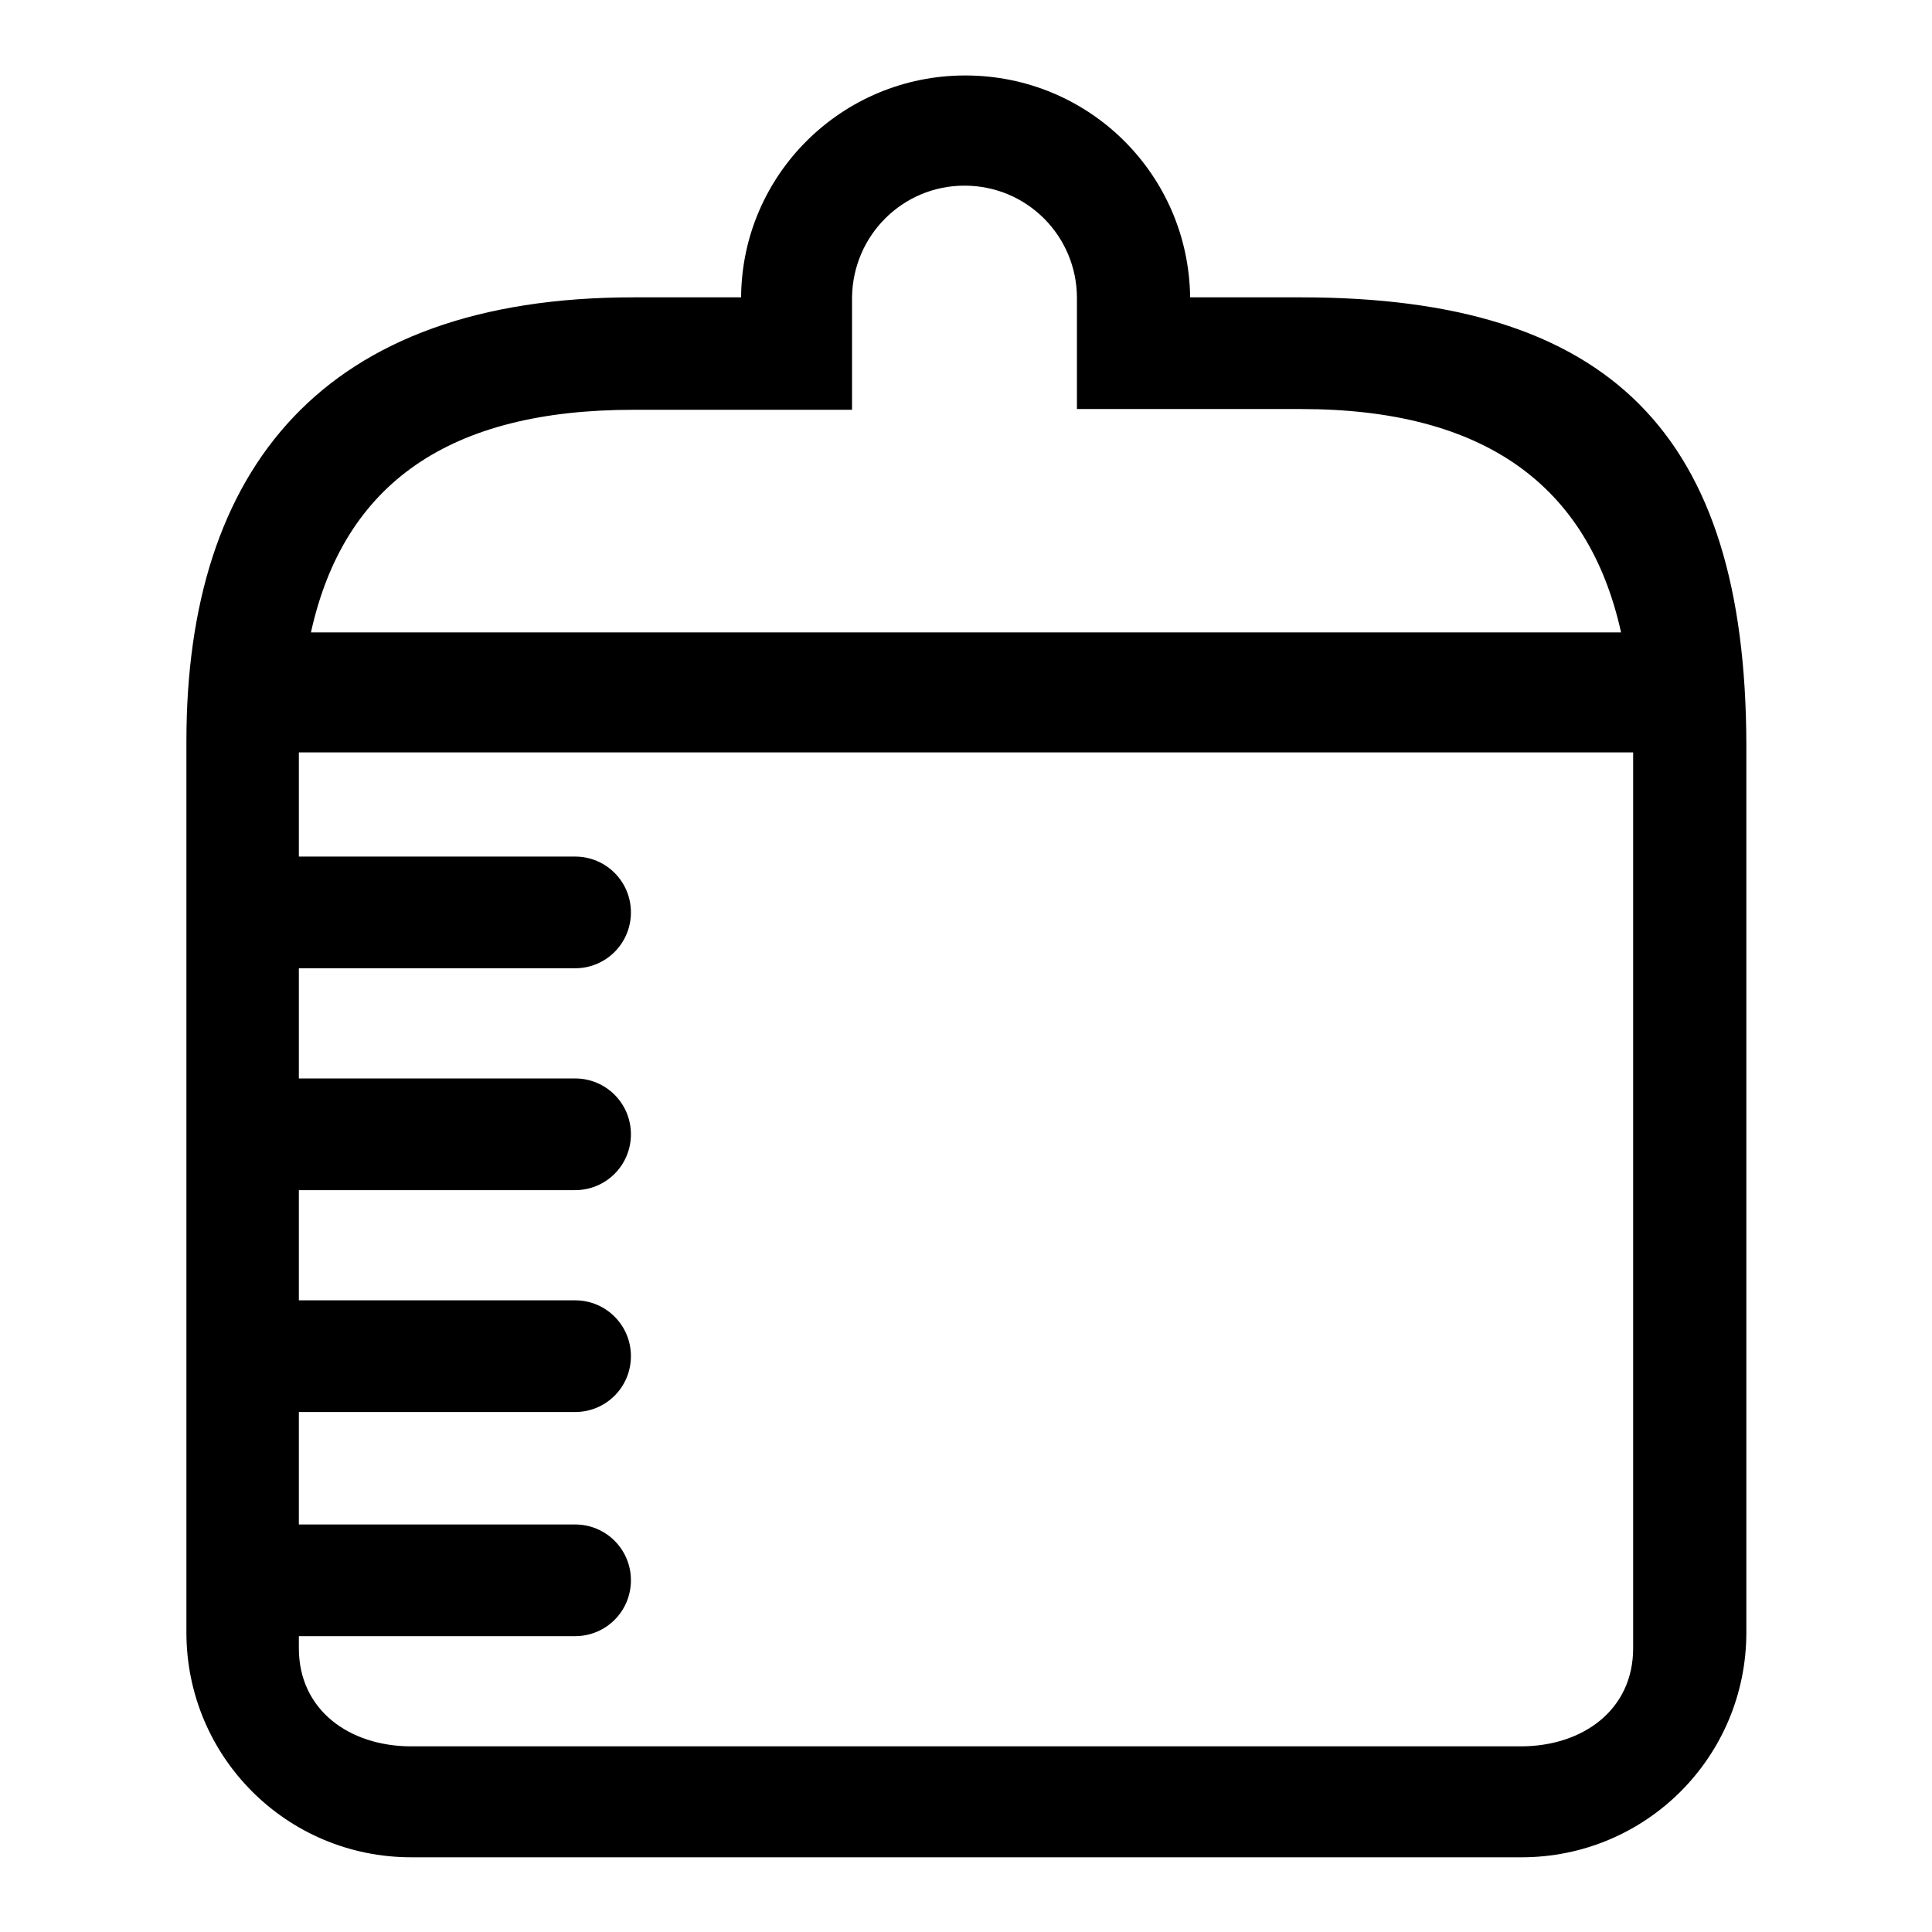
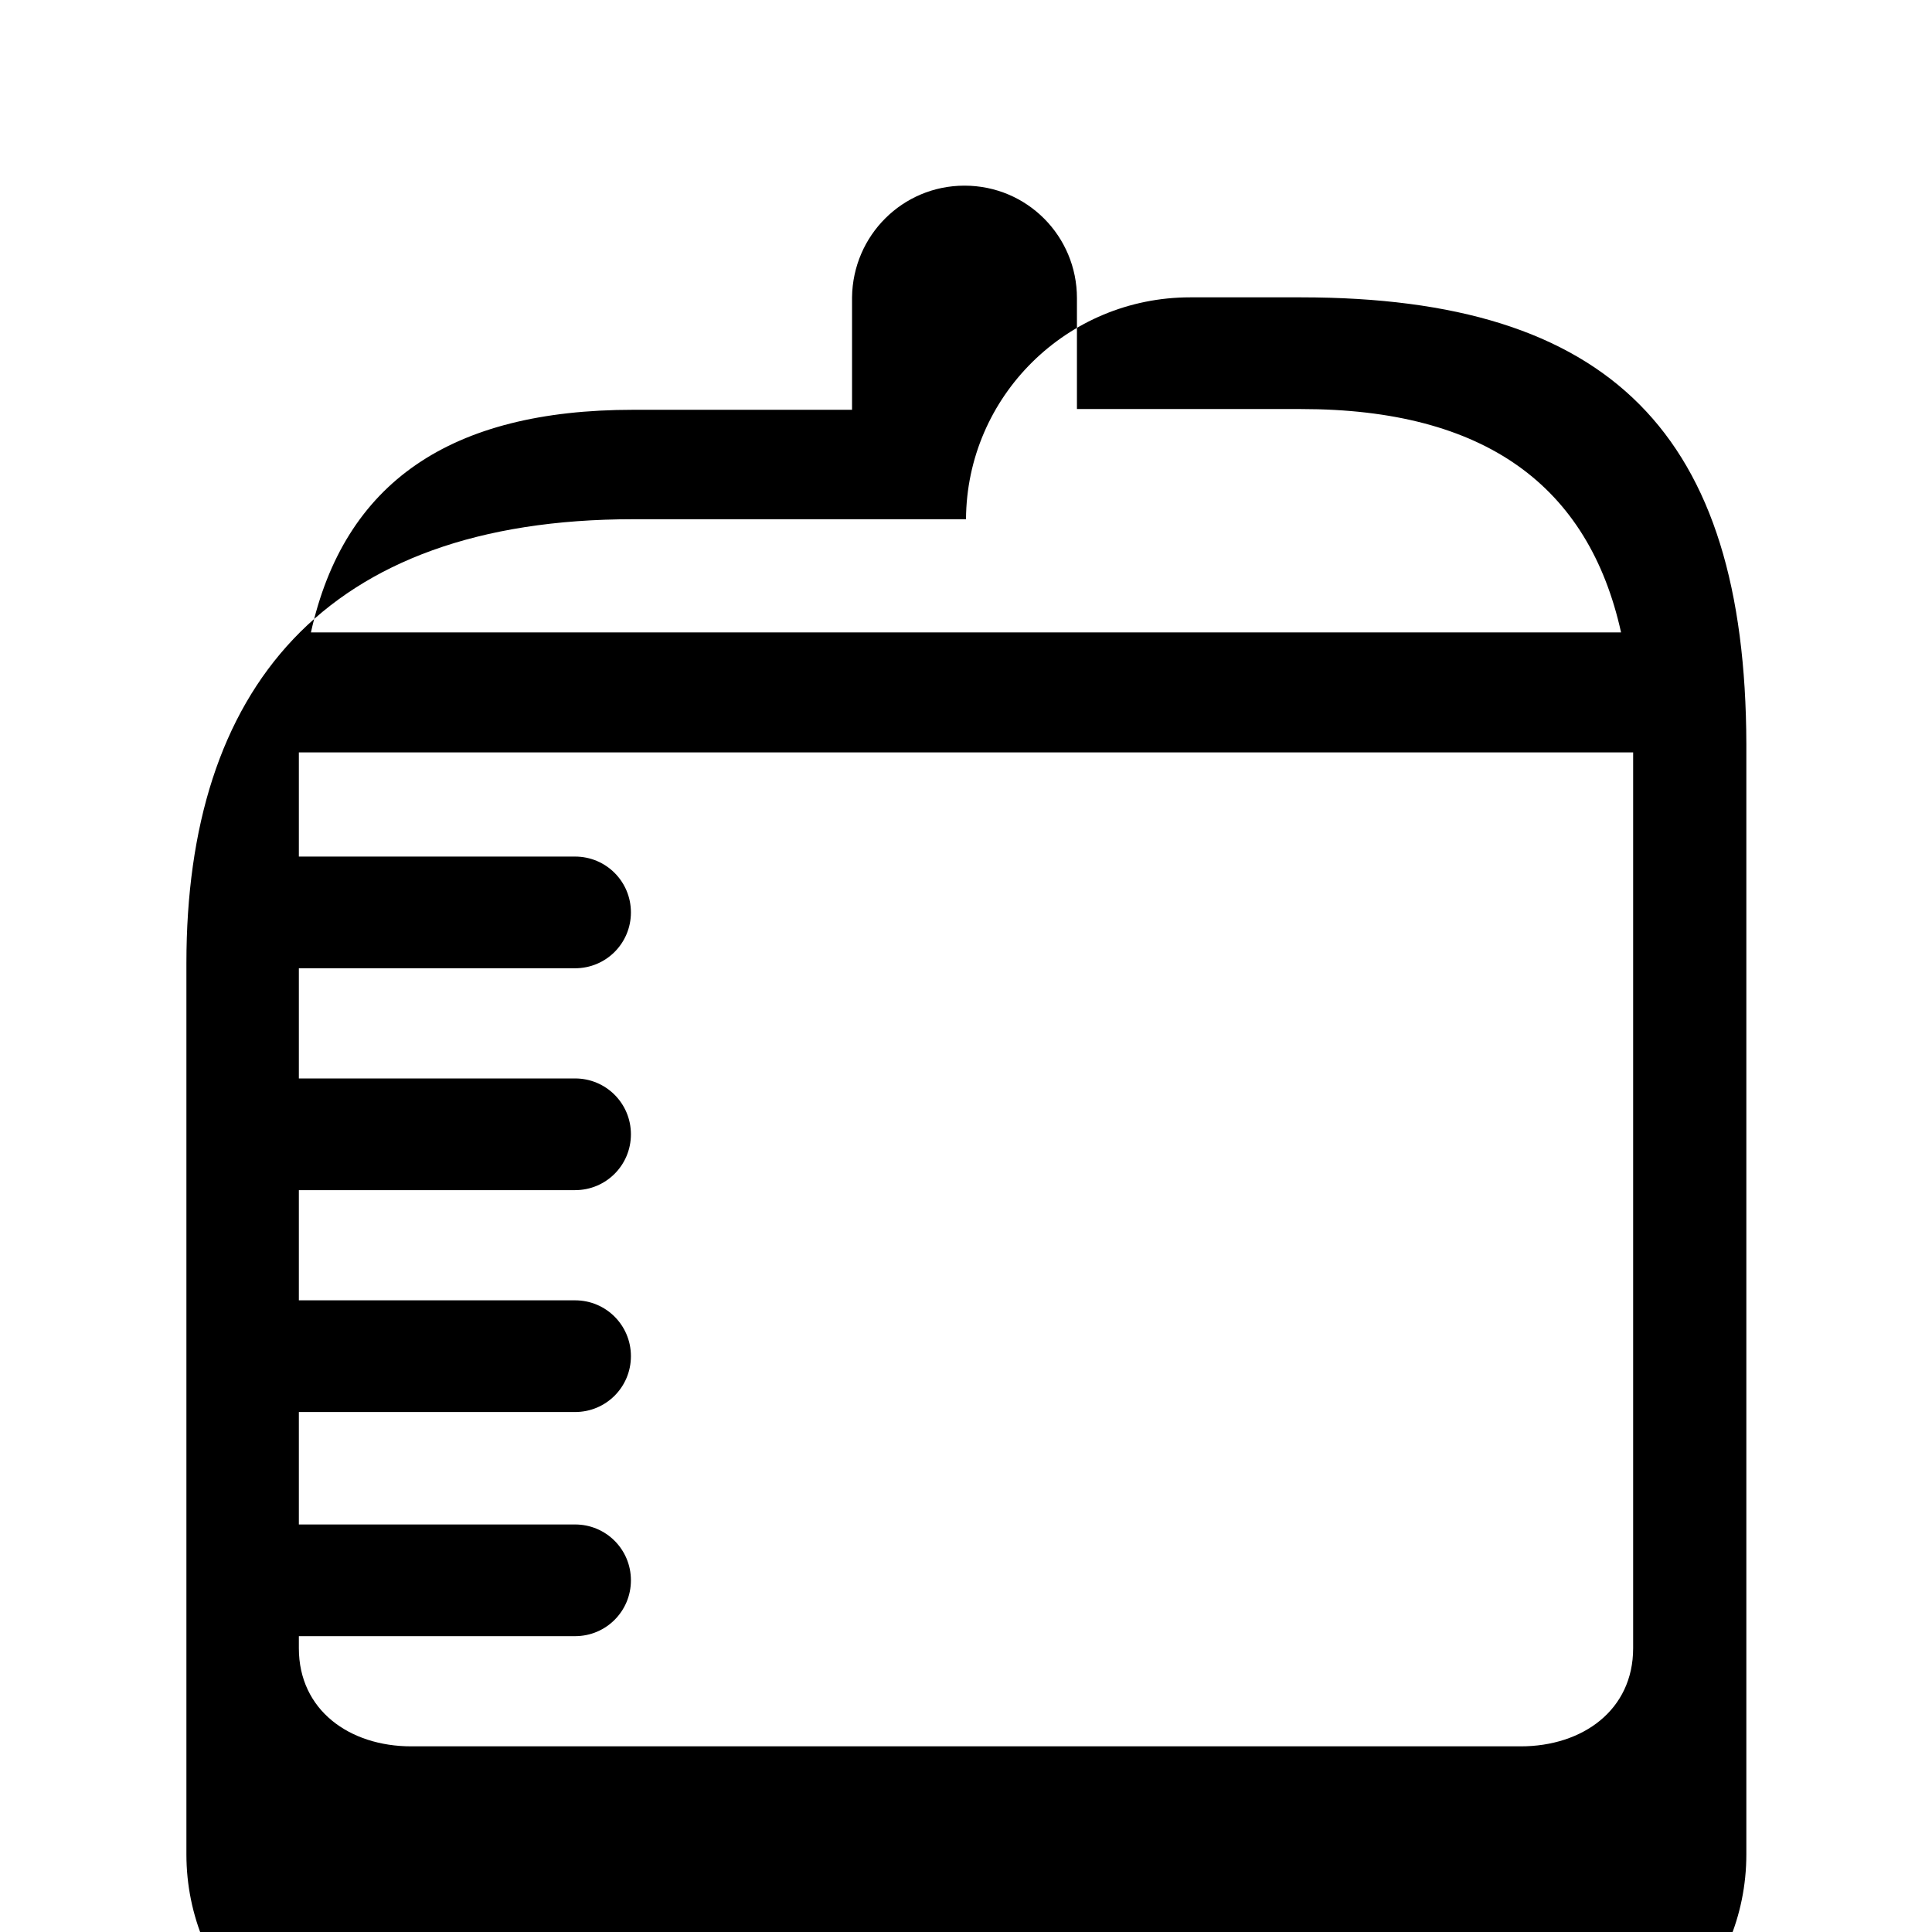
<svg xmlns="http://www.w3.org/2000/svg" version="1.1" x="0px" y="0px" viewBox="0 0 256 256" enable-background="new 0 0 256 256" xml:space="preserve">
  <g>
-     <path fill="#000000" d="M172.4,39.4h-14.7C157.5,23.1,144.3,10,127.9,10c-16.3,0-29.6,13.1-29.7,29.4H83.9 c-41.1,0-59.2,22.7-59.2,58.8v118.1c0,16.5,13.3,29.8,29.8,29.8h147.1c16.5,0,29.8-13.3,29.8-29.8V98.6 C231.3,57.5,213.4,39.4,172.4,39.4z M83.9,54.3l29,0V39.5c0,0,0-0.1,0-0.1c0.1,0,0.3,0,0.4,0h-0.4c0.1-8.2,6.7-14.8,14.9-14.8 c8.3,0,14.9,6.7,14.9,14.9v14.7l29.7,0c24.4,0,38.1,10.2,42.4,29.6H41.2C45.6,63.9,59.7,54.3,83.9,54.3z M216.4,218.4 c0,8.2-6.7,13-14.9,13H54.5c-8.2,0-14.9-4.8-14.9-13v-1.6h36.6c4.1,0,7.4-3.3,7.4-7.4c0-4.1-3.3-7.4-7.4-7.4H39.6v-14.9h36.6 c4.1,0,7.4-3.3,7.4-7.4c0-4.1-3.3-7.4-7.4-7.4H39.6v-14.6h36.6c4.1,0,7.4-3.3,7.4-7.4c0-4.1-3.3-7.4-7.4-7.4H39.6v-14.6h36.6 c4.1,0,7.4-3.3,7.4-7.4c0-4.1-3.3-7.4-7.4-7.4H39.6V113c0-5.8,0-10.8,0-13.3h176.8C216.4,102.2,216.4,218.4,216.4,218.4z" />
+     <path fill="#000000" d="M172.4,39.4h-14.7c-16.3,0-29.6,13.1-29.7,29.4H83.9 c-41.1,0-59.2,22.7-59.2,58.8v118.1c0,16.5,13.3,29.8,29.8,29.8h147.1c16.5,0,29.8-13.3,29.8-29.8V98.6 C231.3,57.5,213.4,39.4,172.4,39.4z M83.9,54.3l29,0V39.5c0,0,0-0.1,0-0.1c0.1,0,0.3,0,0.4,0h-0.4c0.1-8.2,6.7-14.8,14.9-14.8 c8.3,0,14.9,6.7,14.9,14.9v14.7l29.7,0c24.4,0,38.1,10.2,42.4,29.6H41.2C45.6,63.9,59.7,54.3,83.9,54.3z M216.4,218.4 c0,8.2-6.7,13-14.9,13H54.5c-8.2,0-14.9-4.8-14.9-13v-1.6h36.6c4.1,0,7.4-3.3,7.4-7.4c0-4.1-3.3-7.4-7.4-7.4H39.6v-14.9h36.6 c4.1,0,7.4-3.3,7.4-7.4c0-4.1-3.3-7.4-7.4-7.4H39.6v-14.6h36.6c4.1,0,7.4-3.3,7.4-7.4c0-4.1-3.3-7.4-7.4-7.4H39.6v-14.6h36.6 c4.1,0,7.4-3.3,7.4-7.4c0-4.1-3.3-7.4-7.4-7.4H39.6V113c0-5.8,0-10.8,0-13.3h176.8C216.4,102.2,216.4,218.4,216.4,218.4z" />
  </g>
</svg>